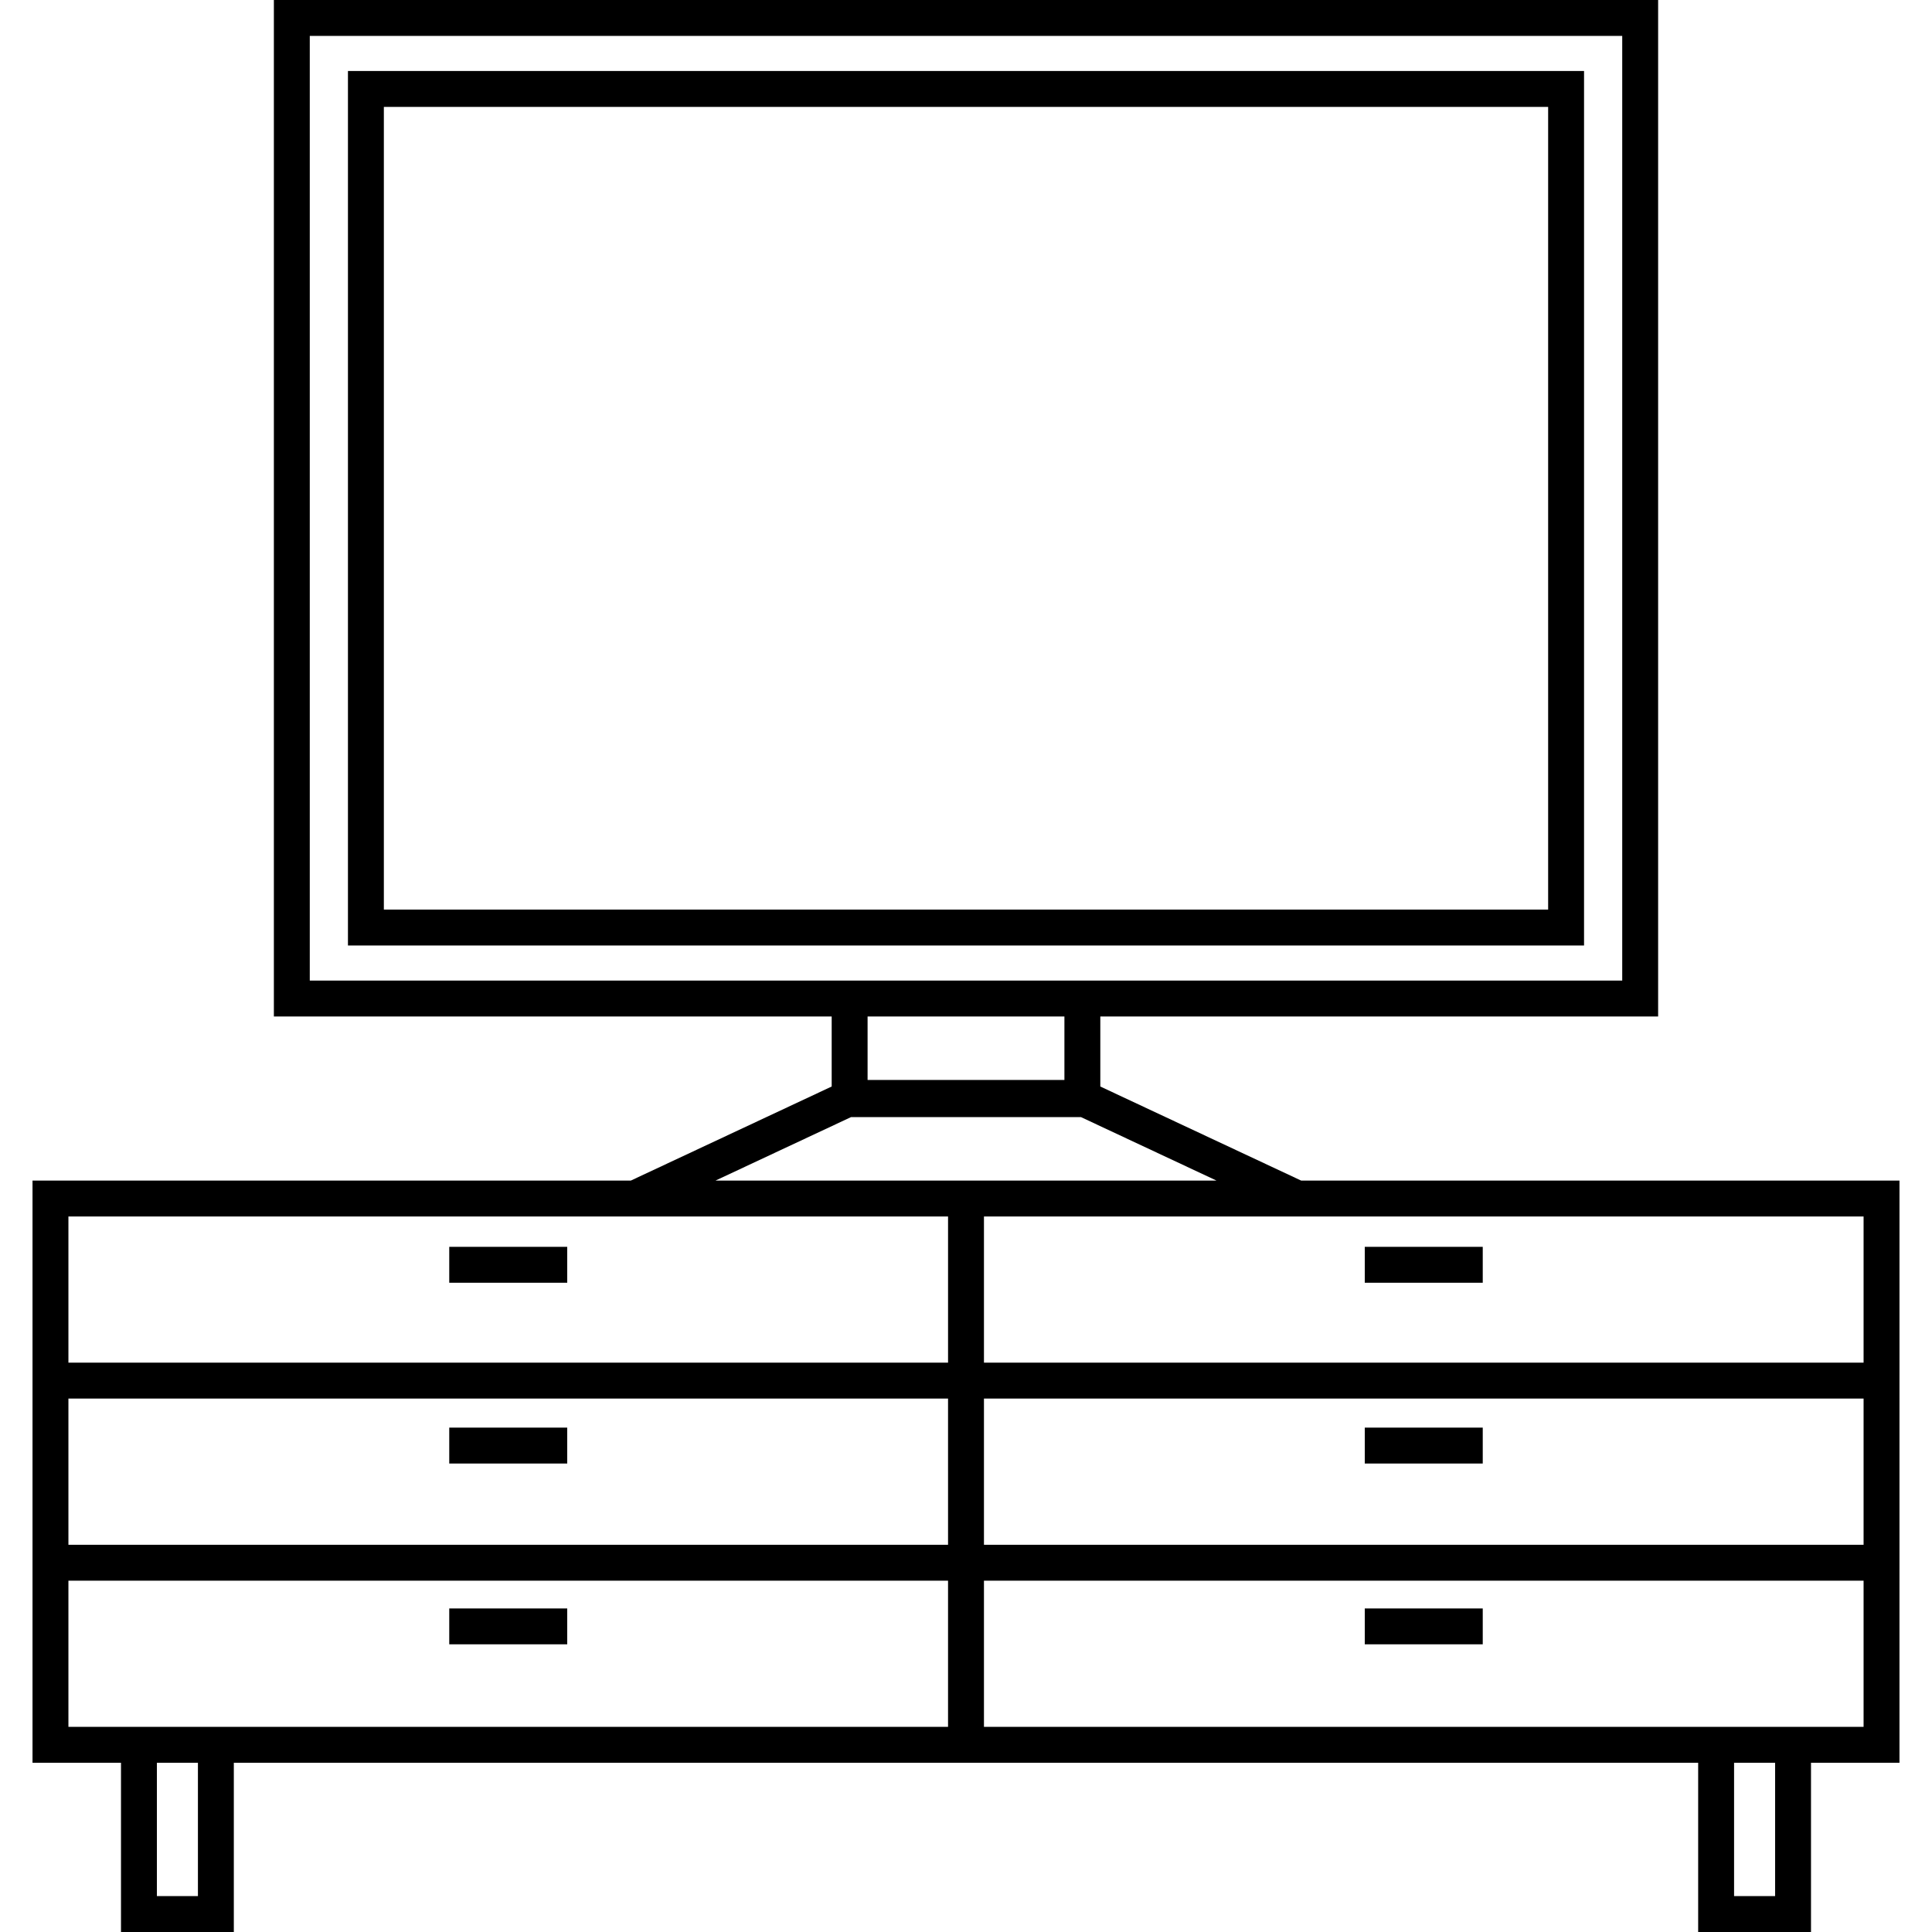
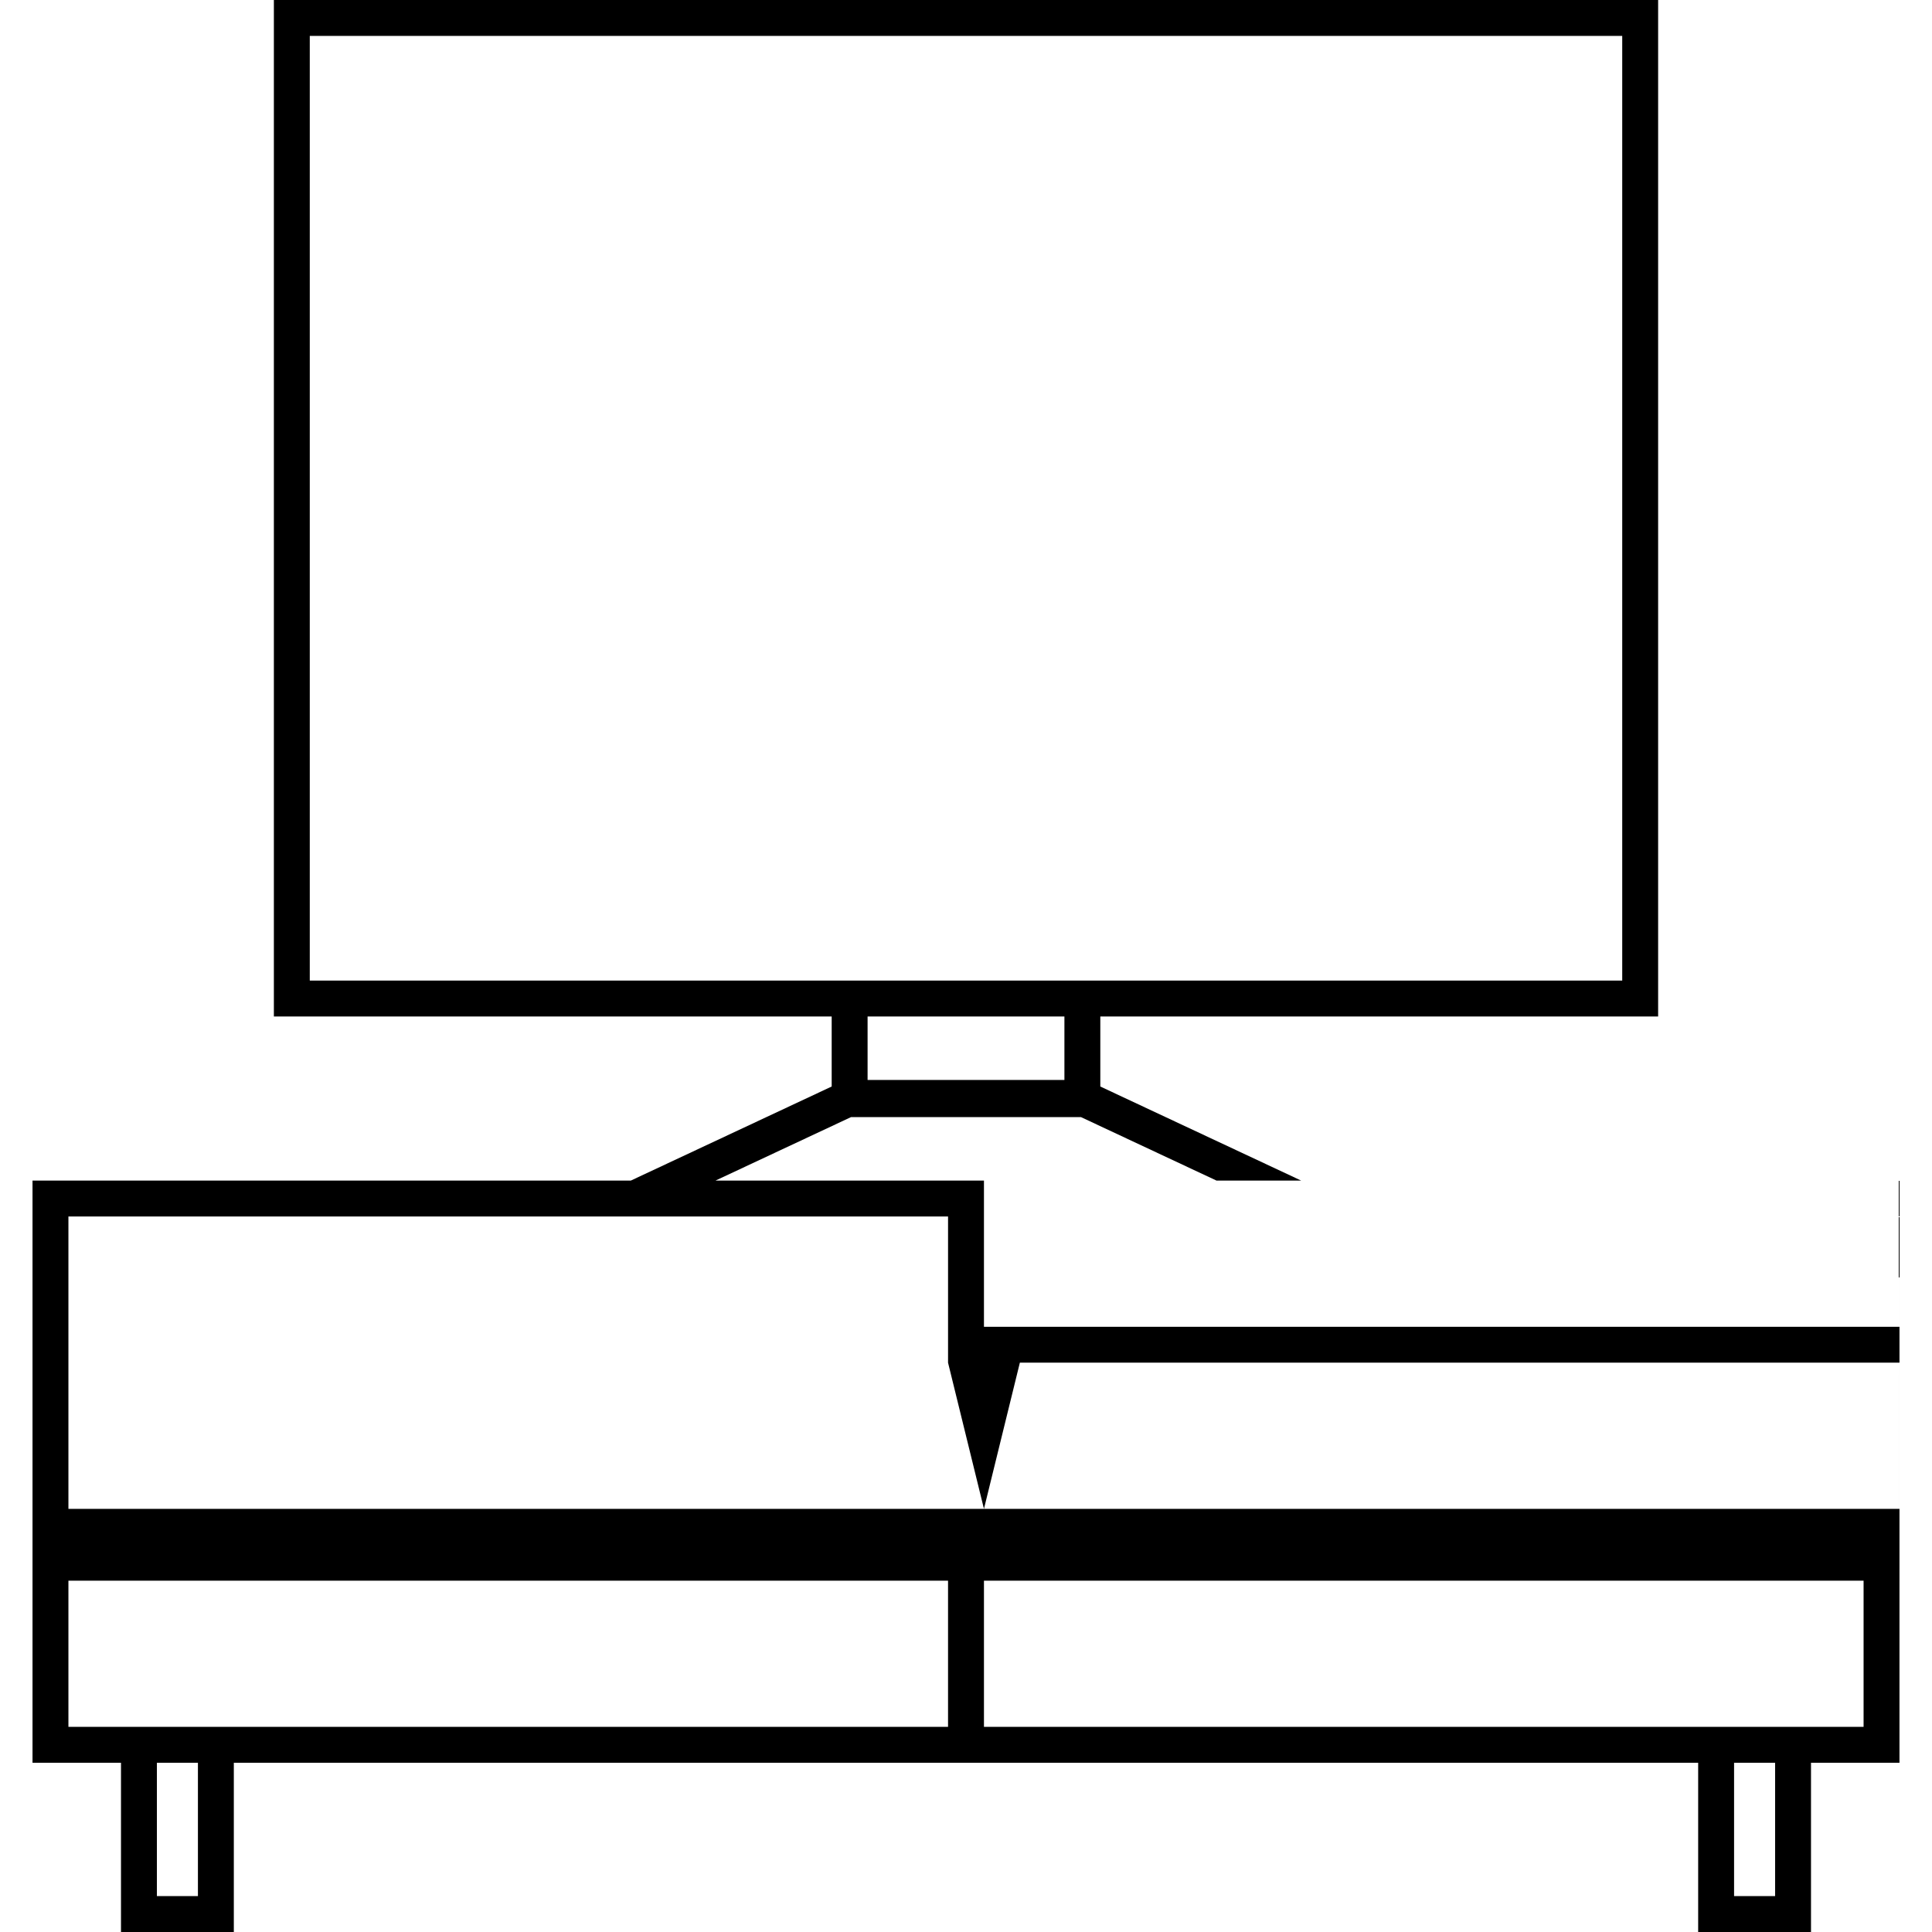
<svg xmlns="http://www.w3.org/2000/svg" viewBox="0 0 376.661 376.661" xml:space="preserve">
-   <path d="M370.322 230.168H253.678l-39.161-18.342V198.17h108.75V0H53.394v198.17h108.75v13.656l-39.162 18.342H6.339v113.495h17.249v32.998h21.999v-32.998h285.485v32.998h22v-32.998h17.249zm-7 7v28.498H191.831v-28.498zm-171.491 35.498h171.491v28.498H191.831zm-7 28.498H13.339v-28.498H184.83zM60.394 191.17V7h255.873v184.17zm147.123 7v12.382h-38.373V198.17zm-41.594 19.616h44.815l26.436 12.382h-97.688zm18.908 19.382v28.498H13.339v-28.498zM38.587 369.661h-7.999v-25.998h7.999zm-25.248-32.998v-28.499H184.83v28.499zm332.734 32.998h-8v-25.998h8zm-154.242-32.998v-28.499h171.491v28.499z" />
-   <path d="M308.825 13.839H67.836v170.492h240.988zm-7 163.492H74.836V20.839h226.988zm-214.24 65.748h23v7h-23zm0 70.5h23v7h-23zm0-35.25h23v7h-23zm178.491-35.25h23v7h-23zm0 70.5h23v7h-23zm0-35.25h23v7h-23z" />
+   <path d="M370.322 230.168H253.678l-39.161-18.342V198.17h108.75V0H53.394v198.17h108.75v13.656l-39.162 18.342H6.339v113.495h17.249v32.998h21.999v-32.998h285.485v32.998h22v-32.998h17.249zv28.498H191.831v-28.498zm-171.491 35.498h171.491v28.498H191.831zm-7 28.498H13.339v-28.498H184.83zM60.394 191.17V7h255.873v184.17zm147.123 7v12.382h-38.373V198.17zm-41.594 19.616h44.815l26.436 12.382h-97.688zm18.908 19.382v28.498H13.339v-28.498zM38.587 369.661h-7.999v-25.998h7.999zm-25.248-32.998v-28.499H184.83v28.499zm332.734 32.998h-8v-25.998h8zm-154.242-32.998v-28.499h171.491v28.499z" />
</svg>